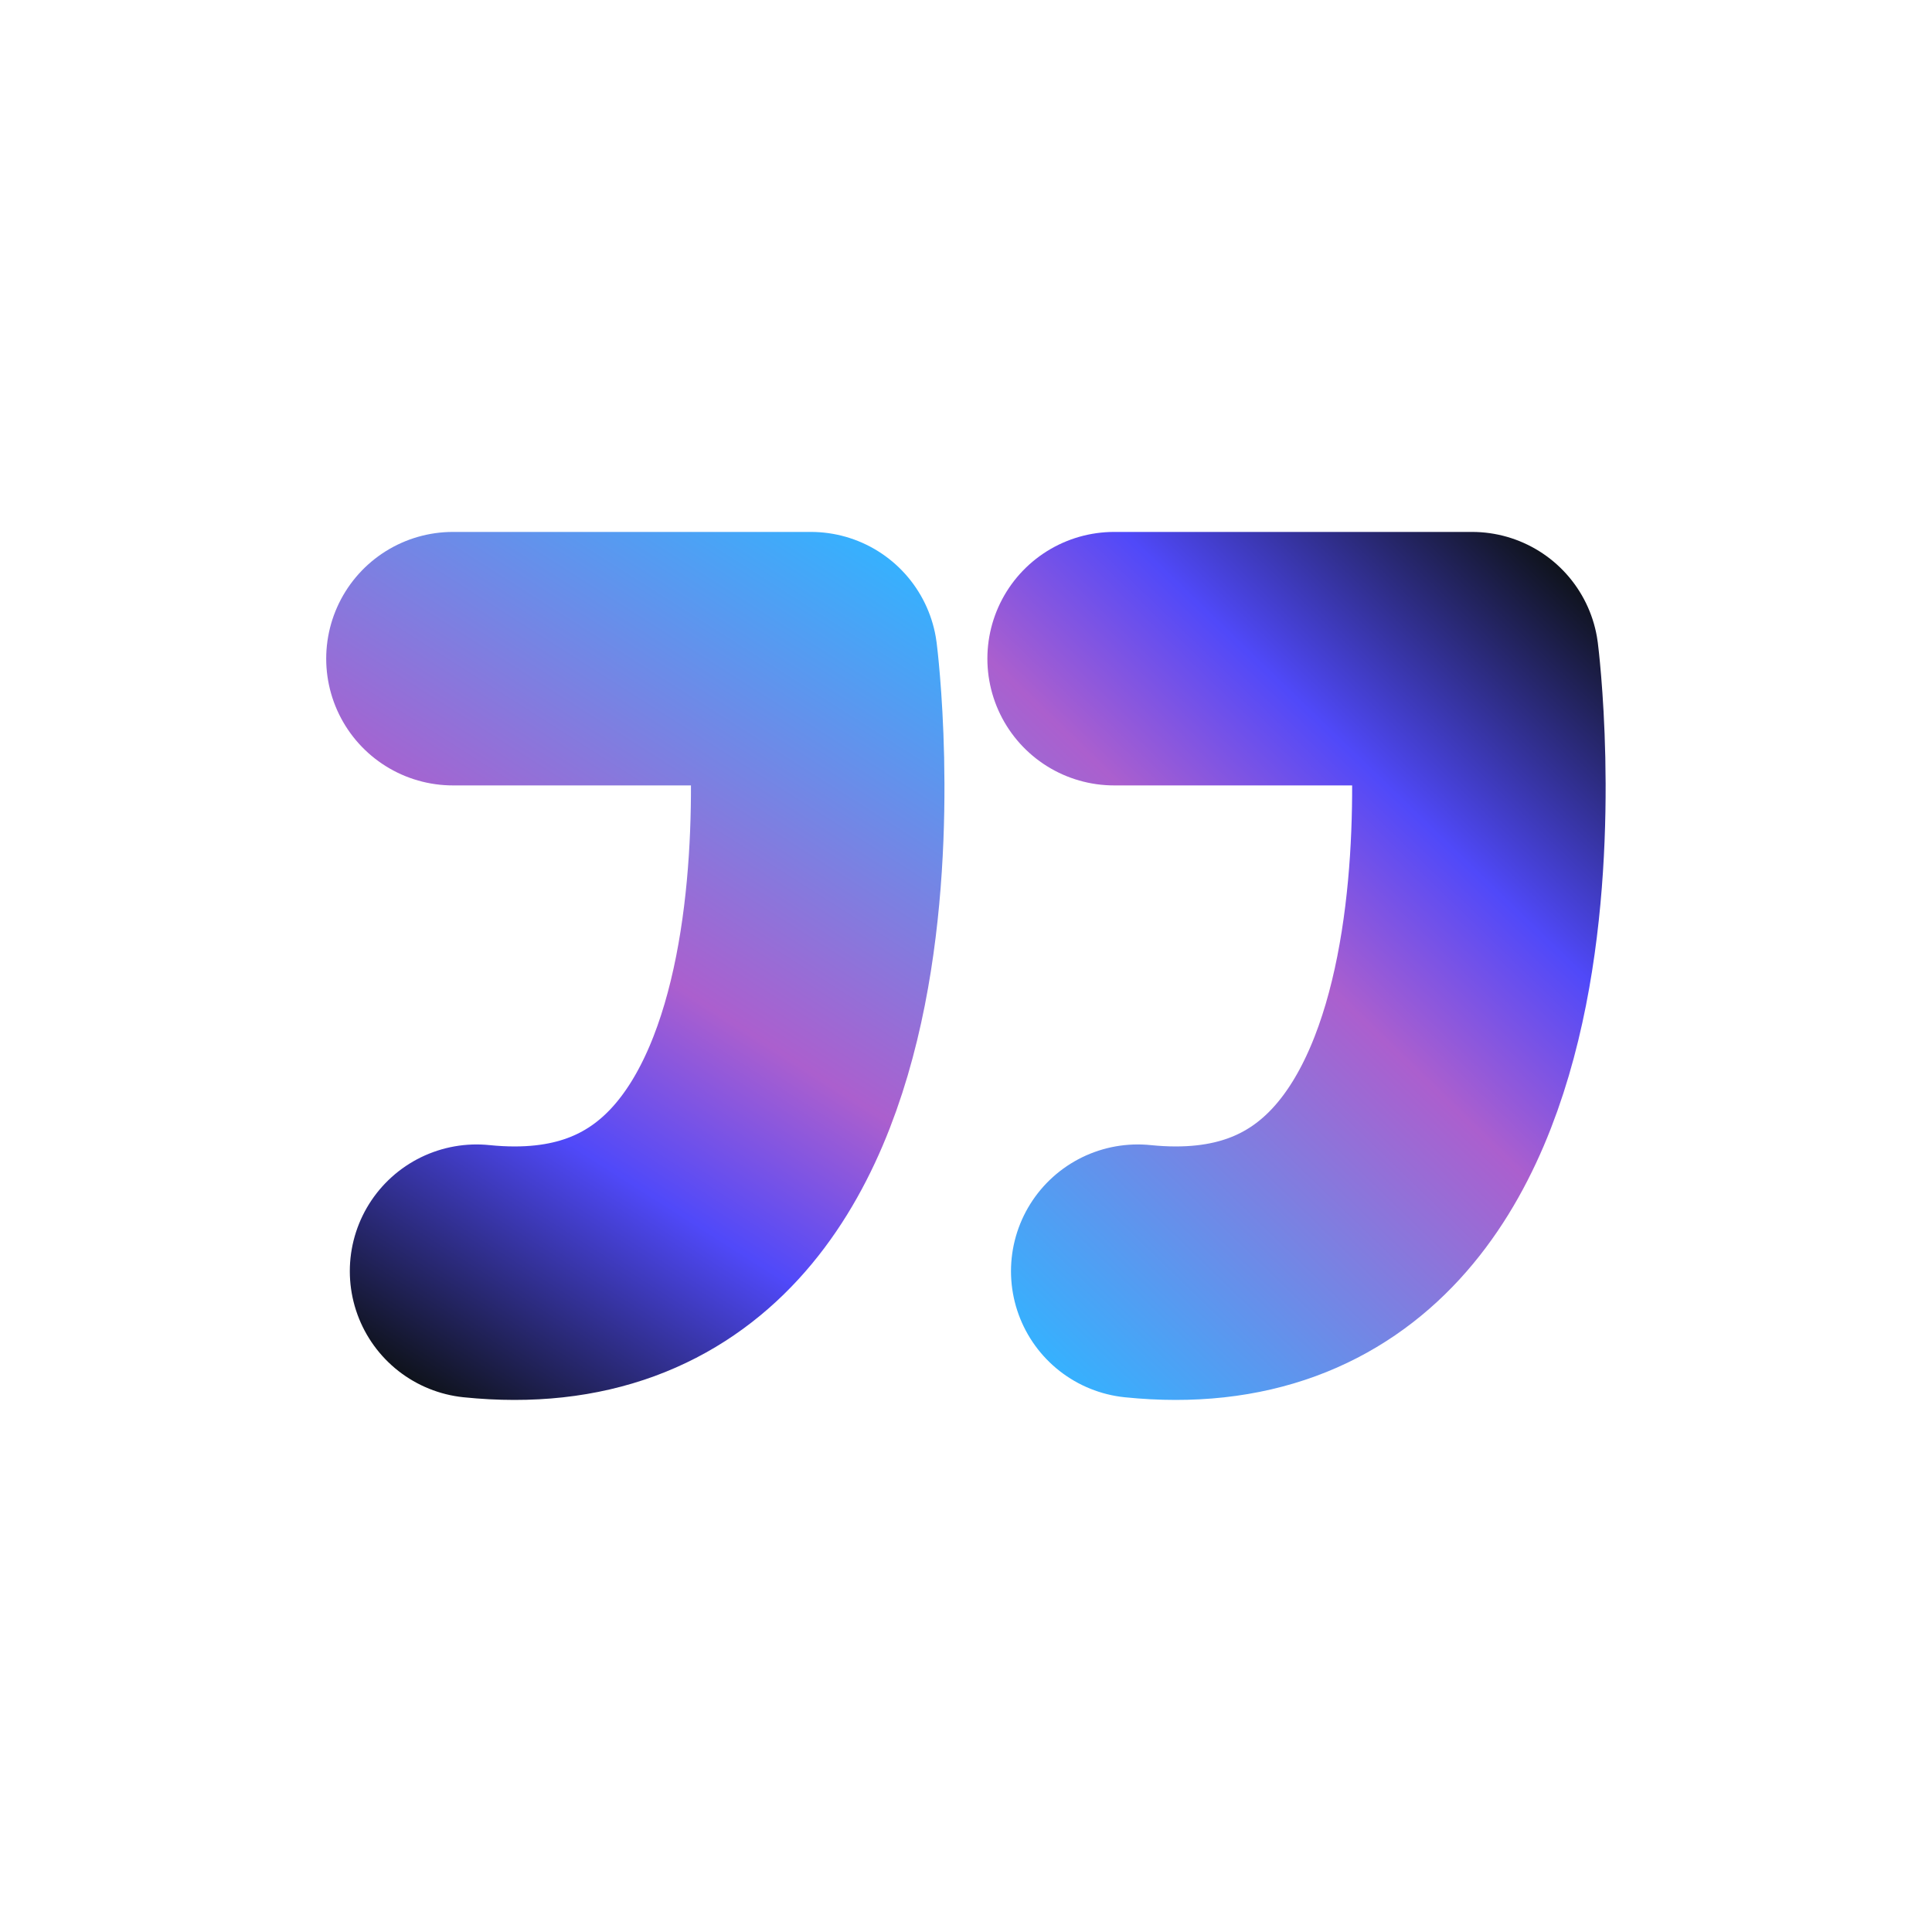
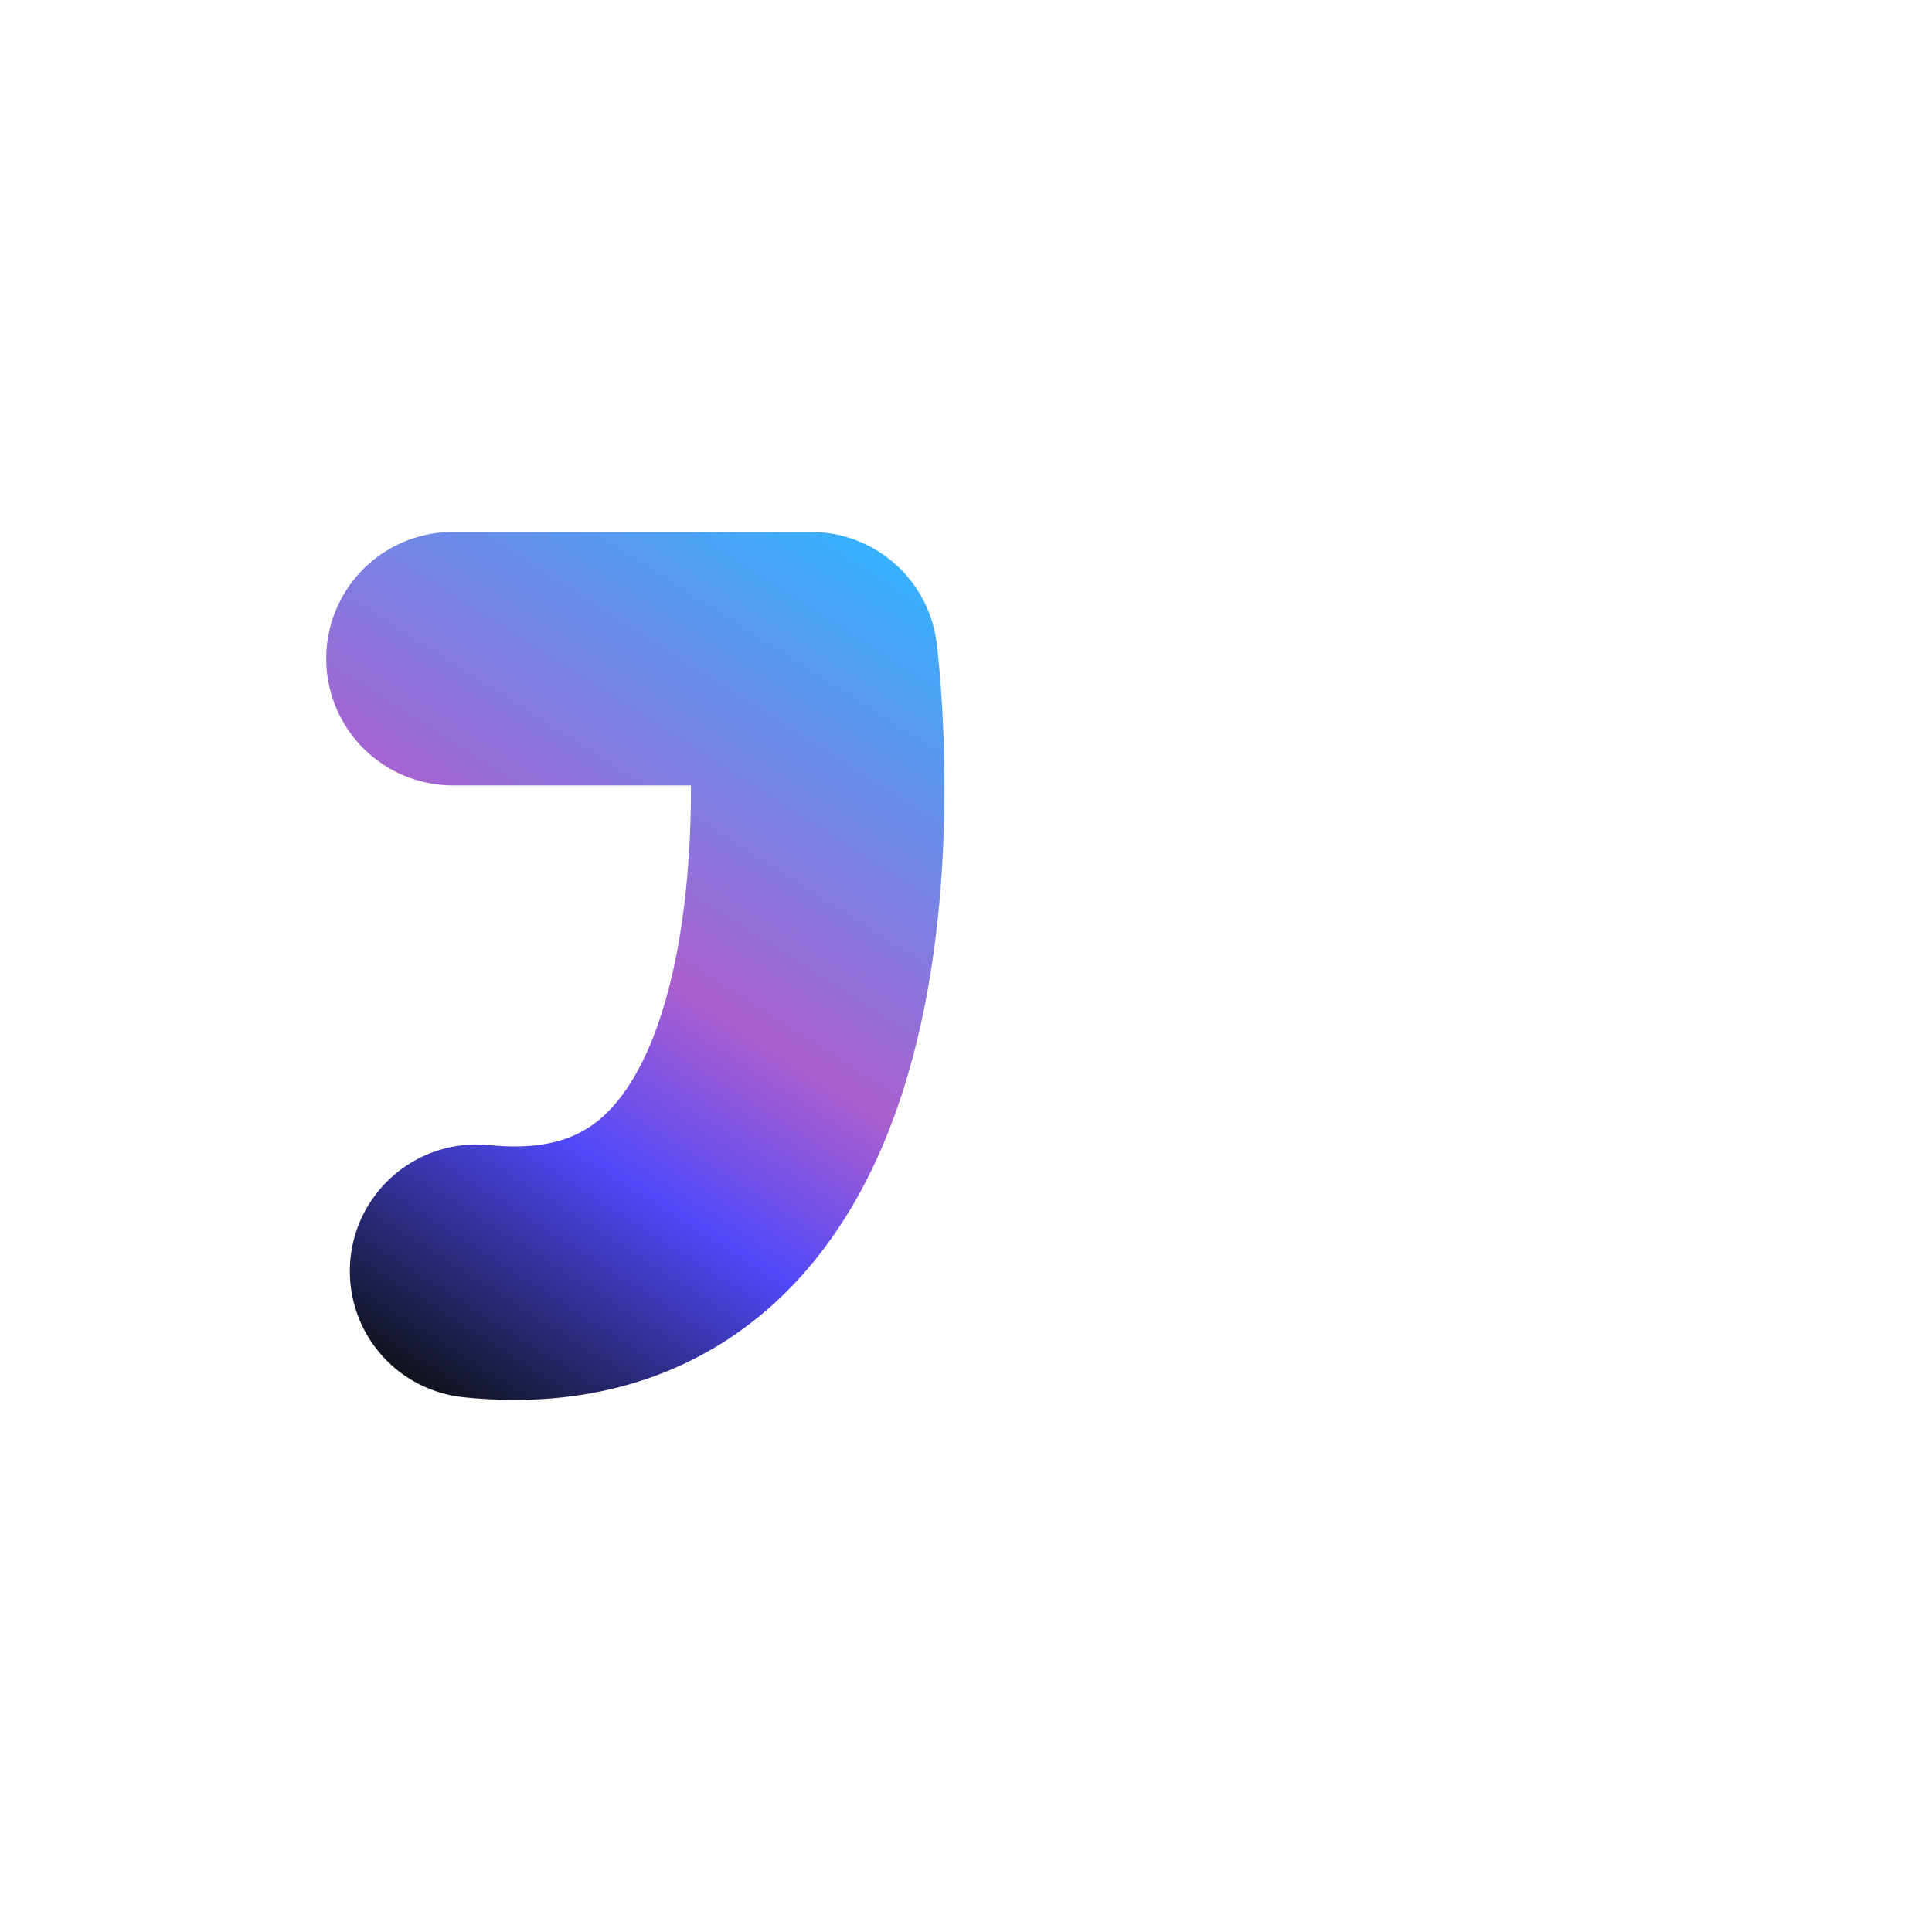
<svg xmlns="http://www.w3.org/2000/svg" xmlns:xlink="http://www.w3.org/1999/xlink" id="Layer_1" version="1.1" viewBox="0 0 1080 1080">
  <defs>
    <style>
      .st0 {
        stroke: url(#linear-gradient1);
      }

      .st0, .st1 {
        fill: none;
        stroke-linecap: round;
        stroke-linejoin: round;
        stroke-width: 141.7px;
      }

      .st1 {
        stroke: url(#linear-gradient);
      }
    </style>
    <linearGradient id="linear-gradient" x1="182.9" y1="741.5" x2="467.8" y2="293.4" gradientUnits="userSpaceOnUse">
      <stop offset="0" stop-color="#0f131c" />
      <stop offset=".3" stop-color="#5049f9" />
      <stop offset=".5" stop-color="#ab5fce" />
      <stop offset="1" stop-color="#36b1fe" />
    </linearGradient>
    <linearGradient id="linear-gradient1" x1="879.8" y1="324.6" x2="520.1" y2="697.2" xlink:href="#linear-gradient" />
  </defs>
  <path class="st1" d="M253.2,368.2h200.1s46.7,366.3-186.9,342.4" />
-   <path class="st0" d="M622.8,368.2h200.1s46.7,366.3-186.9,342.4" />
</svg>